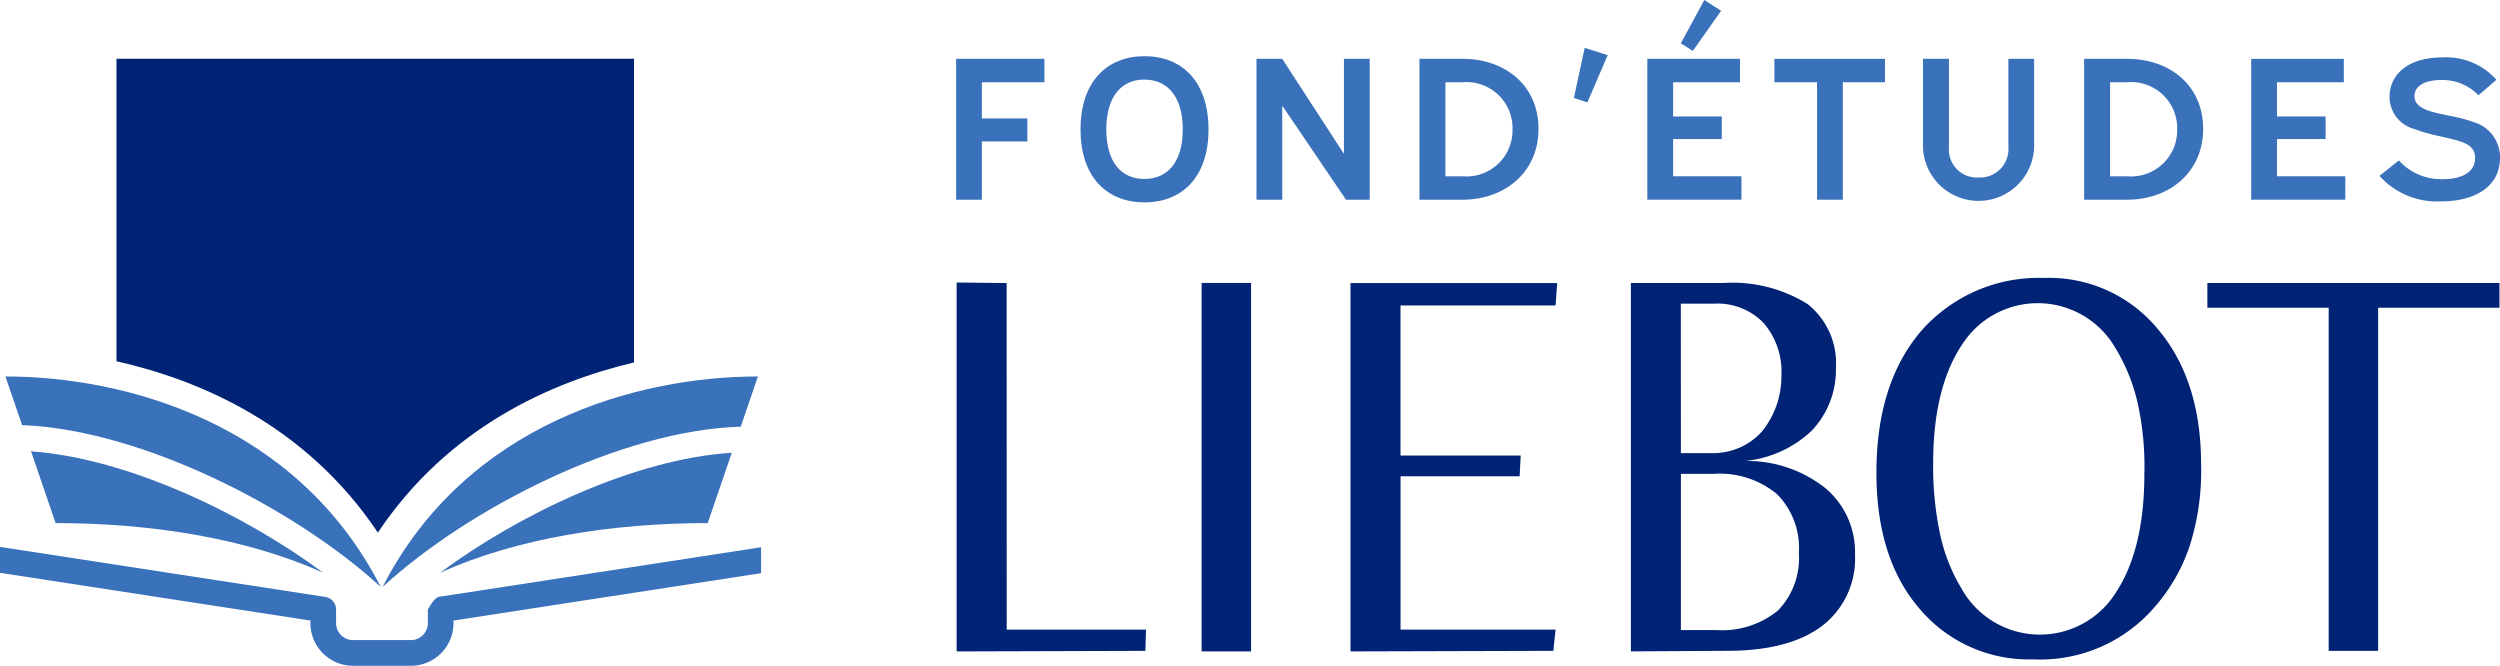
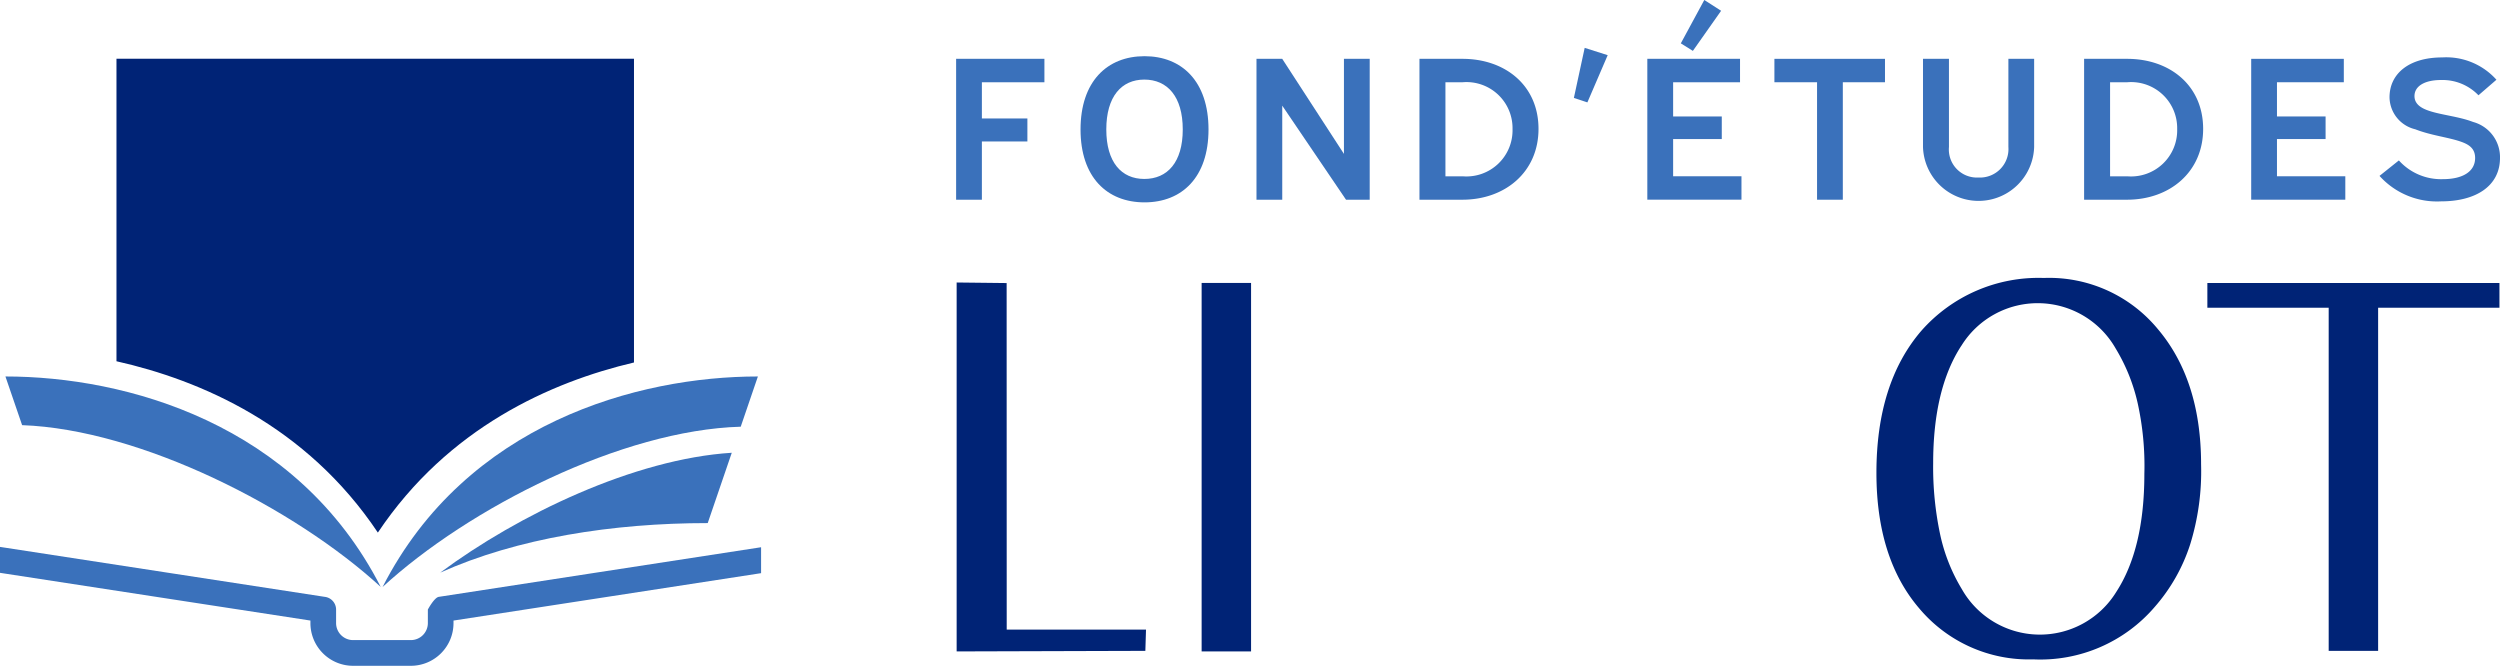
<svg xmlns="http://www.w3.org/2000/svg" width="194.748" height="51.864" viewBox="0 0 194.748 51.864">
  <defs>
    <clipPath id="clip-path">
      <rect id="Rectangle_494" data-name="Rectangle 494" width="194.748" height="51.864" fill="none" />
    </clipPath>
  </defs>
  <g id="Groupe_1018" data-name="Groupe 1018" transform="translate(0 0)">
    <g id="Groupe_1018-2" data-name="Groupe 1018" transform="translate(0 0)" clip-path="url(#clip-path)">
      <path id="Tracé_3619" data-name="Tracé 3619" d="M39.148,46.384C44.614,38.212,52.622,34.659,59.1,33.133V9.469H18.786V33.037c6.548,1.473,14.78,5,20.362,13.347" transform="translate(-9.713 -4.896)" fill="#002376" />
      <path id="Tracé_3620" data-name="Tracé 3620" d="M90.942,60.722c-9.345,0-22.714,3.636-29.237,16.4,6.726-6.181,18.658-12.229,27.9-12.487Z" transform="translate(-31.903 -31.395)" fill="#3a71bb" />
      <path id="Tracé_3621" data-name="Tracé 3621" d="M93.712,73.027C86.123,73.5,77.074,77.852,71,82.366c6.01-2.7,13.469-3.861,20.839-3.861Z" transform="translate(-36.708 -37.757)" fill="#3a71bb" />
      <path id="Tracé_3622" data-name="Tracé 3622" d="M30.112,77.12C23.589,64.358,10.22,60.722.875,60.722l1.3,3.792c9.217.331,21.226,6.442,27.94,12.606" transform="translate(-0.452 -31.395)" fill="#3a71bb" />
-       <path id="Tracé_3623" data-name="Tracé 3623" d="M27.753,82.242c-6.079-4.511-15.164-8.908-22.746-9.448l1.915,5.591c7.366,0,14.822,1.162,20.831,3.857" transform="translate(-2.589 -37.636)" fill="#3a71bb" />
      <path id="Tracé_3624" data-name="Tracé 3624" d="M34.181,92.1c-.354.054-.851.988-.851.988v1.062a1.326,1.326,0,0,1-1.319,1.319H27.5a1.326,1.326,0,0,1-1.319-1.319V93.091A1,1,0,0,0,25.3,92.1L0,88.209v2.02l24.182,3.718v.206A3.325,3.325,0,0,0,27.5,97.471h4.511a3.325,3.325,0,0,0,3.317-3.318v-.206l23.96-3.692v-2.02Z" transform="translate(0 -45.606)" fill="#3a71bb" />
      <path id="Tracé_3625" data-name="Tracé 3625" d="M161.092,9.489v1.824h-4.871v2.823h3.545v1.792h-3.545v4.536h-2.007V9.489Z" transform="translate(-79.733 -4.906)" fill="#3a71bb" />
      <path id="Tracé_3626" data-name="Tracé 3626" d="M184.25,14.772c0,3.727-2.071,5.678-4.984,5.678-2.929,0-4.985-1.966-4.985-5.678,0-3.743,2.071-5.709,4.985-5.709,2.9,0,4.984,1.951,4.984,5.709m-7.962,0c0,2.553,1.181,3.854,2.962,3.854,1.8,0,2.994-1.3,2.994-3.854,0-2.569-1.2-3.886-2.994-3.886-1.78,0-2.962,1.317-2.962,3.886" transform="translate(-90.108 -4.686)" fill="#3a71bb" />
      <path id="Tracé_3627" data-name="Tracé 3627" d="M204.663,9.489l4.807,7.406V9.489h2.007V20.464h-1.845l-4.968-7.327v7.327h-2.007V9.489Z" transform="translate(-104.778 -4.906)" fill="#3a71bb" />
      <path id="Tracé_3628" data-name="Tracé 3628" d="M232.3,9.489c3.333,0,5.923,2.077,5.923,5.456s-2.622,5.518-5.923,5.518h-3.35V9.489Zm-1.327,9.151h1.343a3.593,3.593,0,0,0,3.884-3.679,3.587,3.587,0,0,0-3.884-3.648h-1.343Z" transform="translate(-118.375 -4.906)" fill="#3a71bb" />
      <path id="Tracé_3629" data-name="Tracé 3629" d="M256.482,8.287,254.9,11.966l-1.052-.349.842-3.9Z" transform="translate(-131.244 -3.989)" fill="#3a71bb" />
      <path id="Tracé_3630" data-name="Tracé 3630" d="M272.922,4.583V6.407H267.71V9.071H271.5v1.76H267.71v2.9h5.324v1.824H265.7V4.583ZM271.448.84l-2.2,3.124-.938-.587L270.138,0Z" transform="translate(-137.375 0)" fill="#3a71bb" />
      <path id="Tracé_3631" data-name="Tracé 3631" d="M294.814,9.489v1.824h-3.285v9.151h-2.007V11.313H286.2V9.489Z" transform="translate(-147.975 -4.906)" fill="#3a71bb" />
      <path id="Tracé_3632" data-name="Tracé 3632" d="M312.181,9.489v6.867a2.188,2.188,0,0,0,2.3,2.379,2.22,2.22,0,0,0,2.33-2.379V9.489h2.006v6.867a4.331,4.331,0,0,1-8.658,0V9.489Z" transform="translate(-160.359 -4.906)" fill="#3a71bb" />
      <path id="Tracé_3633" data-name="Tracé 3633" d="M339.5,9.489c3.333,0,5.923,2.077,5.923,5.456s-2.622,5.518-5.923,5.518h-3.35V9.489Zm-1.327,9.151h1.343a3.593,3.593,0,0,0,3.884-3.679,3.586,3.586,0,0,0-3.884-3.648h-1.343Z" transform="translate(-173.8 -4.906)" fill="#3a71bb" />
      <path id="Tracé_3634" data-name="Tracé 3634" d="M370.307,9.489v1.824H365.1v2.665h3.787v1.76H365.1v2.9h5.324v1.824h-7.331V9.489Z" transform="translate(-187.726 -4.906)" fill="#3a71bb" />
      <path id="Tracé_3635" data-name="Tracé 3635" d="M385.3,17.285a4.421,4.421,0,0,0,3.431,1.459c1.553,0,2.509-.6,2.509-1.649,0-.761-.5-1.063-1.149-1.285-.971-.333-2.3-.475-3.512-.951a2.6,2.6,0,0,1-2.007-2.49c0-1.824,1.489-3.108,4.111-3.108A5.236,5.236,0,0,1,392.9,11L391.5,12.21a3.883,3.883,0,0,0-2.913-1.189c-1.279,0-2.071.476-2.071,1.253,0,.571.437.888.987,1.094.954.365,2.427.476,3.576.92a2.844,2.844,0,0,1,2.1,2.791c0,2.236-1.926,3.394-4.58,3.394a6.022,6.022,0,0,1-4.807-1.983Z" transform="translate(-198.43 -4.788)" fill="#3a71bb" />
      <path id="Tracé_3636" data-name="Tracé 3636" d="M158.2,72.6h10.851L169,74.258l-14.7.044V45.563l3.894.044Z" transform="translate(-79.778 -23.557)" fill="#002376" />
      <rect id="Rectangle_493" data-name="Rectangle 493" width="3.851" height="28.704" transform="translate(93.606 22.041)" fill="#002376" />
-       <path id="Tracé_3637" data-name="Tracé 3637" d="M233.8,47.4H221.721V59.087h9.363L231,60.706h-9.276V72.651H233.8l-.175,1.653-15.8.044V45.654h16.1Z" transform="translate(-112.622 -23.604)" fill="#002376" />
-       <path id="Tracé_3638" data-name="Tracé 3638" d="M276.829,47.3a5.87,5.87,0,0,1,2.188,4.988,6.859,6.859,0,0,1-1.881,4.857,8.773,8.773,0,0,1-5.207,2.363,9.81,9.81,0,0,1,6.3,2.144,6.5,6.5,0,0,1,2.275,5.163,6.58,6.58,0,0,1-2.582,5.557q-2.582,1.926-7.351,1.925l-7.526.044V45.643h7.22a11.06,11.06,0,0,1,6.563,1.653m-9.888,11.6H269.3a5.113,5.113,0,0,0,3.938-1.663,6.785,6.785,0,0,0,1.531-4.376,5.763,5.763,0,0,0-1.4-4.113,5,5,0,0,0-3.895-1.488h-2.538Zm0,13.783H269.7a6.86,6.86,0,0,0,4.813-1.532,5.853,5.853,0,0,0,1.618-4.463,5.945,5.945,0,0,0-1.706-4.595,7.012,7.012,0,0,0-4.988-1.575h-2.494Z" transform="translate(-136.001 -23.599)" fill="#002376" />
      <path id="Tracé_3639" data-name="Tracé 3639" d="M306.15,48.944a12.155,12.155,0,0,1,9.539-4.113,10.987,10.987,0,0,1,8.882,3.982q3.369,3.982,3.369,10.545a19.2,19.2,0,0,1-.853,6.236,13.781,13.781,0,0,1-2.735,4.835,11.738,11.738,0,0,1-9.495,4.113,11.142,11.142,0,0,1-8.882-3.982q-3.326-3.894-3.326-10.545,0-7,3.5-11.07m3.107,1.177q-2.188,3.369-2.187,9.145a25.241,25.241,0,0,0,.547,5.557,13.8,13.8,0,0,0,1.685,4.244,6.988,6.988,0,0,0,12.033.219q2.187-3.369,2.187-9.189A22.679,22.679,0,0,0,323,54.584a14.211,14.211,0,0,0-1.706-4.244,6.989,6.989,0,0,0-12.033-.219" transform="translate(-156.477 -23.178)" fill="#002376" />
      <path id="Tracé_3640" data-name="Tracé 3640" d="M378.781,45.643v1.929H369.33V74.3h-3.851V47.571h-9.451V45.643Z" transform="translate(-184.076 -23.599)" fill="#002376" />
    </g>
  </g>
</svg>